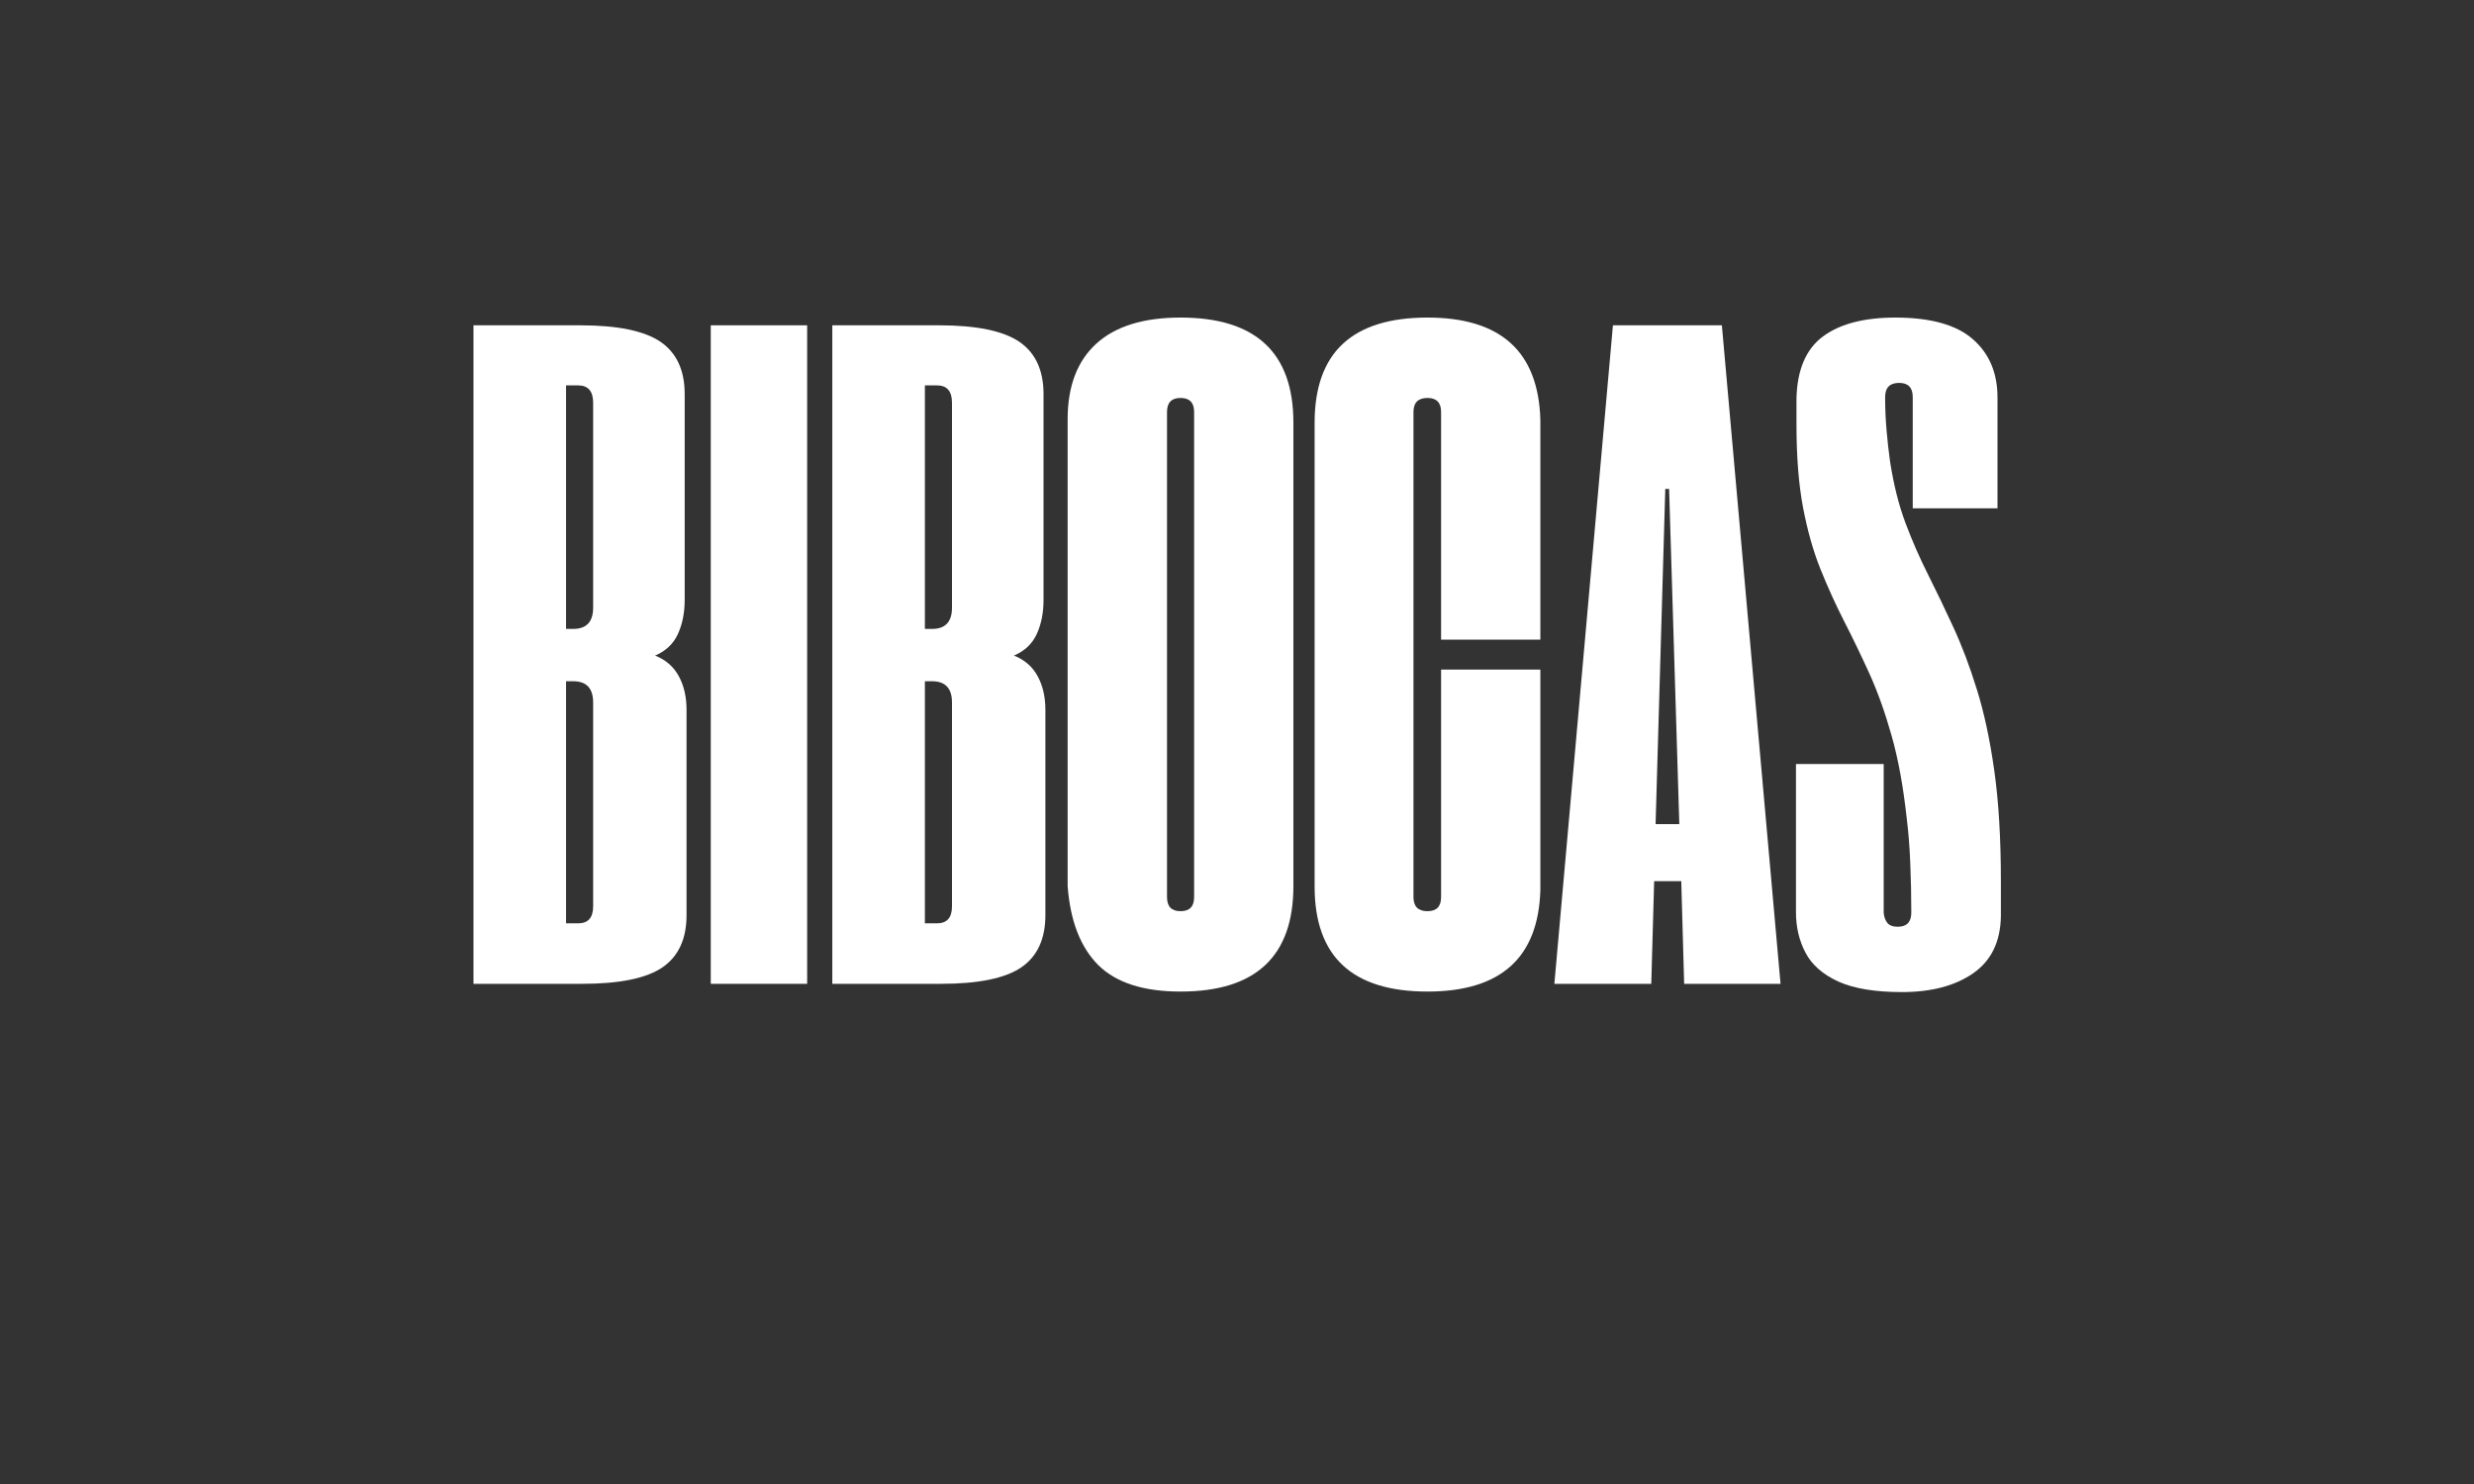
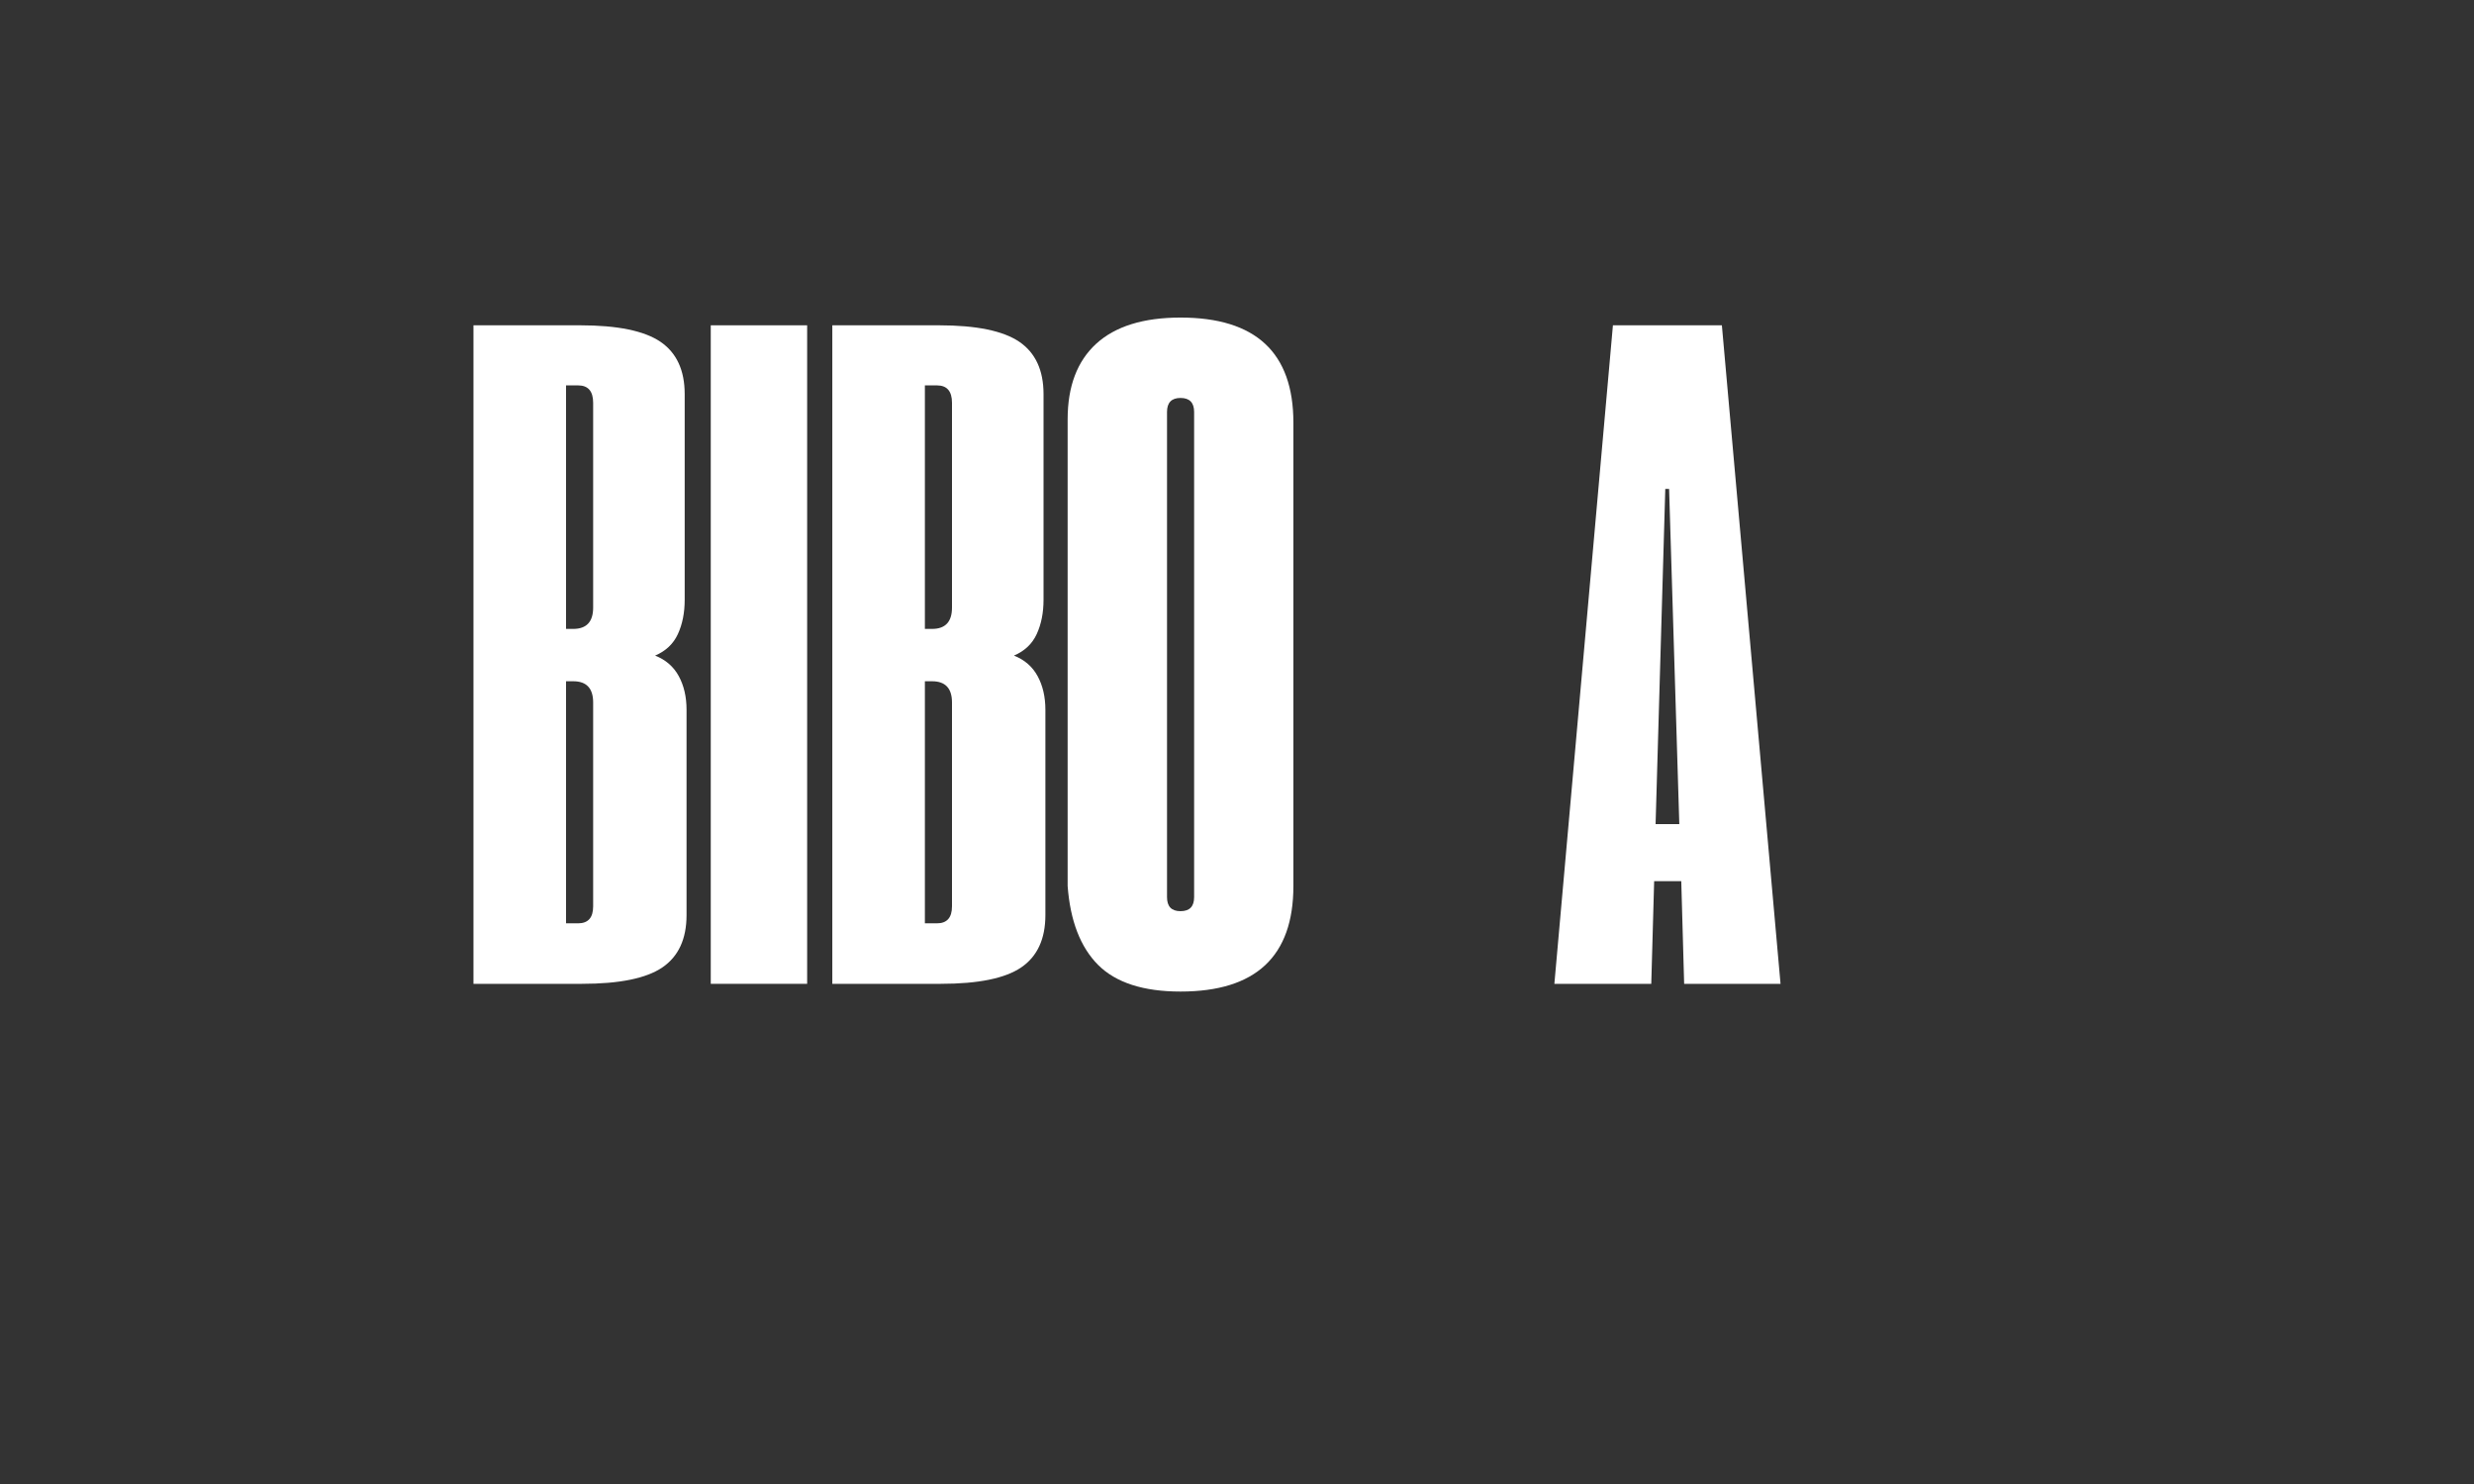
<svg xmlns="http://www.w3.org/2000/svg" version="1.0" preserveAspectRatio="xMidYMid meet" height="300" viewBox="0 0 375 225" zoomAndPan="magnify" width="500">
  <rect x="0" y="0" width="375" height="225" fill="#333333" stroke="none" />
  <defs>
    <g />
  </defs>
  <g fill-opacity="1" fill="#ffffff">
    <g transform="translate(69.861, 149.165)">
      <g>
        <path d="M 1.906 0 L 1.906 -99.844 L 18.062 -99.844 C 23.738 -99.844 27.801 -99.008 30.25 -97.344 C 32.695 -95.676 33.922 -93.031 33.922 -89.406 L 33.922 -58.219 C 33.922 -56.258 33.578 -54.531 32.891 -53.031 C 32.203 -51.539 31.051 -50.453 29.438 -49.766 C 31.051 -49.129 32.25 -48.086 33.031 -46.641 C 33.812 -45.203 34.203 -43.504 34.203 -41.547 L 34.203 -10.422 C 34.203 -6.797 32.977 -4.148 30.531 -2.484 C 28.094 -0.828 24.035 0 18.359 0 Z M 15.938 -53.812 L 17.031 -53.812 C 19.039 -53.812 20.047 -54.891 20.047 -57.047 L 20.047 -88.094 C 20.047 -89.852 19.285 -90.734 17.766 -90.734 L 15.938 -90.734 Z M 15.938 -9.172 L 17.766 -9.172 C 19.285 -9.172 20.047 -10.031 20.047 -11.75 L 20.047 -42.656 C 20.047 -44.801 19.039 -45.875 17.031 -45.875 L 15.938 -45.875 Z M 15.938 -9.172" />
      </g>
    </g>
  </g>
  <g fill-opacity="1" fill="#ffffff">
    <g transform="translate(105.829, 149.165)">
      <g>
        <path d="M 1.906 0 L 1.906 -99.844 L 16.516 -99.844 L 16.516 0 Z M 1.906 0" />
      </g>
    </g>
  </g>
  <g fill-opacity="1" fill="#ffffff">
    <g transform="translate(124.253, 149.165)">
      <g>
        <path d="M 1.906 0 L 1.906 -99.844 L 18.062 -99.844 C 23.738 -99.844 27.801 -99.008 30.25 -97.344 C 32.695 -95.676 33.922 -93.031 33.922 -89.406 L 33.922 -58.219 C 33.922 -56.258 33.578 -54.531 32.891 -53.031 C 32.203 -51.539 31.051 -50.453 29.438 -49.766 C 31.051 -49.129 32.25 -48.086 33.031 -46.641 C 33.812 -45.203 34.203 -43.504 34.203 -41.547 L 34.203 -10.422 C 34.203 -6.797 32.977 -4.148 30.531 -2.484 C 28.094 -0.828 24.035 0 18.359 0 Z M 15.938 -53.812 L 17.031 -53.812 C 19.039 -53.812 20.047 -54.891 20.047 -57.047 L 20.047 -88.094 C 20.047 -89.852 19.285 -90.734 17.766 -90.734 L 15.938 -90.734 Z M 15.938 -9.172 L 17.766 -9.172 C 19.285 -9.172 20.047 -10.031 20.047 -11.75 L 20.047 -42.656 C 20.047 -44.801 19.039 -45.875 17.031 -45.875 L 15.938 -45.875 Z M 15.938 -9.172" />
      </g>
    </g>
  </g>
  <g fill-opacity="1" fill="#ffffff">
    <g transform="translate(160.22, 149.165)">
      <g>
        <path d="M 1.609 -14.828 L 1.609 -85.594 C 1.609 -90.582 3.051 -94.398 5.938 -97.047 C 8.832 -99.691 13.094 -101.016 18.719 -101.016 C 30.125 -101.016 35.828 -95.703 35.828 -85.078 L 35.828 -14.828 C 35.828 -4.16 30.125 1.172 18.719 1.172 C 13.094 1.172 8.93 -0.172 6.234 -2.859 C 3.547 -5.555 2.004 -9.547 1.609 -14.828 Z M 16.672 -13.141 C 16.672 -11.723 17.352 -11.016 18.719 -11.016 C 20.094 -11.016 20.781 -11.723 20.781 -13.141 L 20.781 -86.703 C 20.781 -88.117 20.094 -88.828 18.719 -88.828 C 17.352 -88.828 16.672 -88.117 16.672 -86.703 Z M 16.672 -13.141" />
      </g>
    </g>
  </g>
  <g fill-opacity="1" fill="#ffffff">
    <g transform="translate(197.655, 149.165)">
      <g>
-         <path d="M 18.719 1.172 C 7.312 1.172 1.609 -4.133 1.609 -14.75 L 1.609 -85.078 C 1.609 -95.703 7.312 -101.016 18.719 -101.016 C 29.832 -101.016 35.535 -95.848 35.828 -85.516 L 35.828 -52.188 L 20.781 -52.188 L 20.781 -86.703 C 20.781 -88.117 20.094 -88.828 18.719 -88.828 C 17.301 -88.828 16.594 -88.117 16.594 -86.703 L 16.594 -13.141 C 16.594 -11.723 17.301 -11.016 18.719 -11.016 C 20.094 -11.016 20.781 -11.723 20.781 -13.141 L 20.781 -47.641 L 35.828 -47.641 L 35.828 -14.234 C 35.535 -3.961 29.832 1.172 18.719 1.172 Z M 18.719 1.172" />
-       </g>
+         </g>
    </g>
  </g>
  <g fill-opacity="1" fill="#ffffff">
    <g transform="translate(235.09, 149.165)">
      <g>
        <path d="M 20.188 0 L 19.75 -15.562 L 15.641 -15.562 L 15.203 0 L 0.516 0 L 9.391 -99.844 L 25.906 -99.844 L 34.797 0 Z M 15.859 -24.219 L 19.453 -24.219 L 17.906 -75.031 L 17.328 -75.031 Z M 15.859 -24.219" />
      </g>
    </g>
  </g>
  <g fill-opacity="1" fill="#ffffff">
    <g transform="translate(270.397, 149.165)">
      <g>
-         <path d="M 17.906 1.25 C 13.801 1.25 10.57 0.711 8.219 -0.359 C 5.875 -1.441 4.223 -2.898 3.266 -4.734 C 2.305 -6.566 1.828 -8.609 1.828 -10.859 L 1.828 -33.328 L 15.125 -33.328 L 15.125 -10.797 C 15.176 -10.16 15.359 -9.645 15.672 -9.25 C 15.992 -8.852 16.52 -8.656 17.25 -8.656 C 18.625 -8.656 19.312 -9.367 19.312 -10.797 C 19.312 -13.391 19.258 -15.883 19.156 -18.281 C 19.062 -20.676 18.891 -22.879 18.641 -24.891 C 18.109 -29.828 17.336 -34.066 16.328 -37.609 C 15.328 -41.16 14.191 -44.332 12.922 -47.125 C 11.648 -49.914 10.375 -52.555 9.094 -55.047 C 7.82 -57.547 6.633 -60.164 5.531 -62.906 C 4.438 -65.645 3.555 -68.766 2.891 -72.266 C 2.234 -75.766 1.906 -79.938 1.906 -84.781 L 1.906 -88.75 C 2.008 -93.102 3.344 -96.234 5.906 -98.141 C 8.477 -100.055 12.141 -101.016 16.891 -101.016 C 22.223 -101.016 26.133 -99.926 28.625 -97.75 C 31.125 -95.57 32.375 -92.625 32.375 -88.906 L 32.375 -72.094 L 19.531 -72.094 L 19.531 -88.969 C 19.531 -90.395 18.844 -91.109 17.469 -91.109 C 16.051 -91.109 15.344 -90.395 15.344 -88.969 C 15.344 -87.258 15.414 -85.57 15.562 -83.906 C 15.707 -82.238 15.879 -80.695 16.078 -79.281 C 16.617 -75.758 17.398 -72.629 18.422 -69.891 C 19.453 -67.148 20.602 -64.52 21.875 -62 C 23.145 -59.477 24.414 -56.832 25.688 -54.062 C 26.969 -51.301 28.156 -48.156 29.25 -44.625 C 30.352 -41.102 31.234 -36.992 31.891 -32.297 C 32.555 -27.598 32.891 -22.02 32.891 -15.562 L 32.891 -10.281 C 32.836 -6.414 31.441 -3.523 28.703 -1.609 C 25.961 0.297 22.363 1.25 17.906 1.25 Z M 17.906 1.25" />
-       </g>
+         </g>
    </g>
  </g>
</svg>